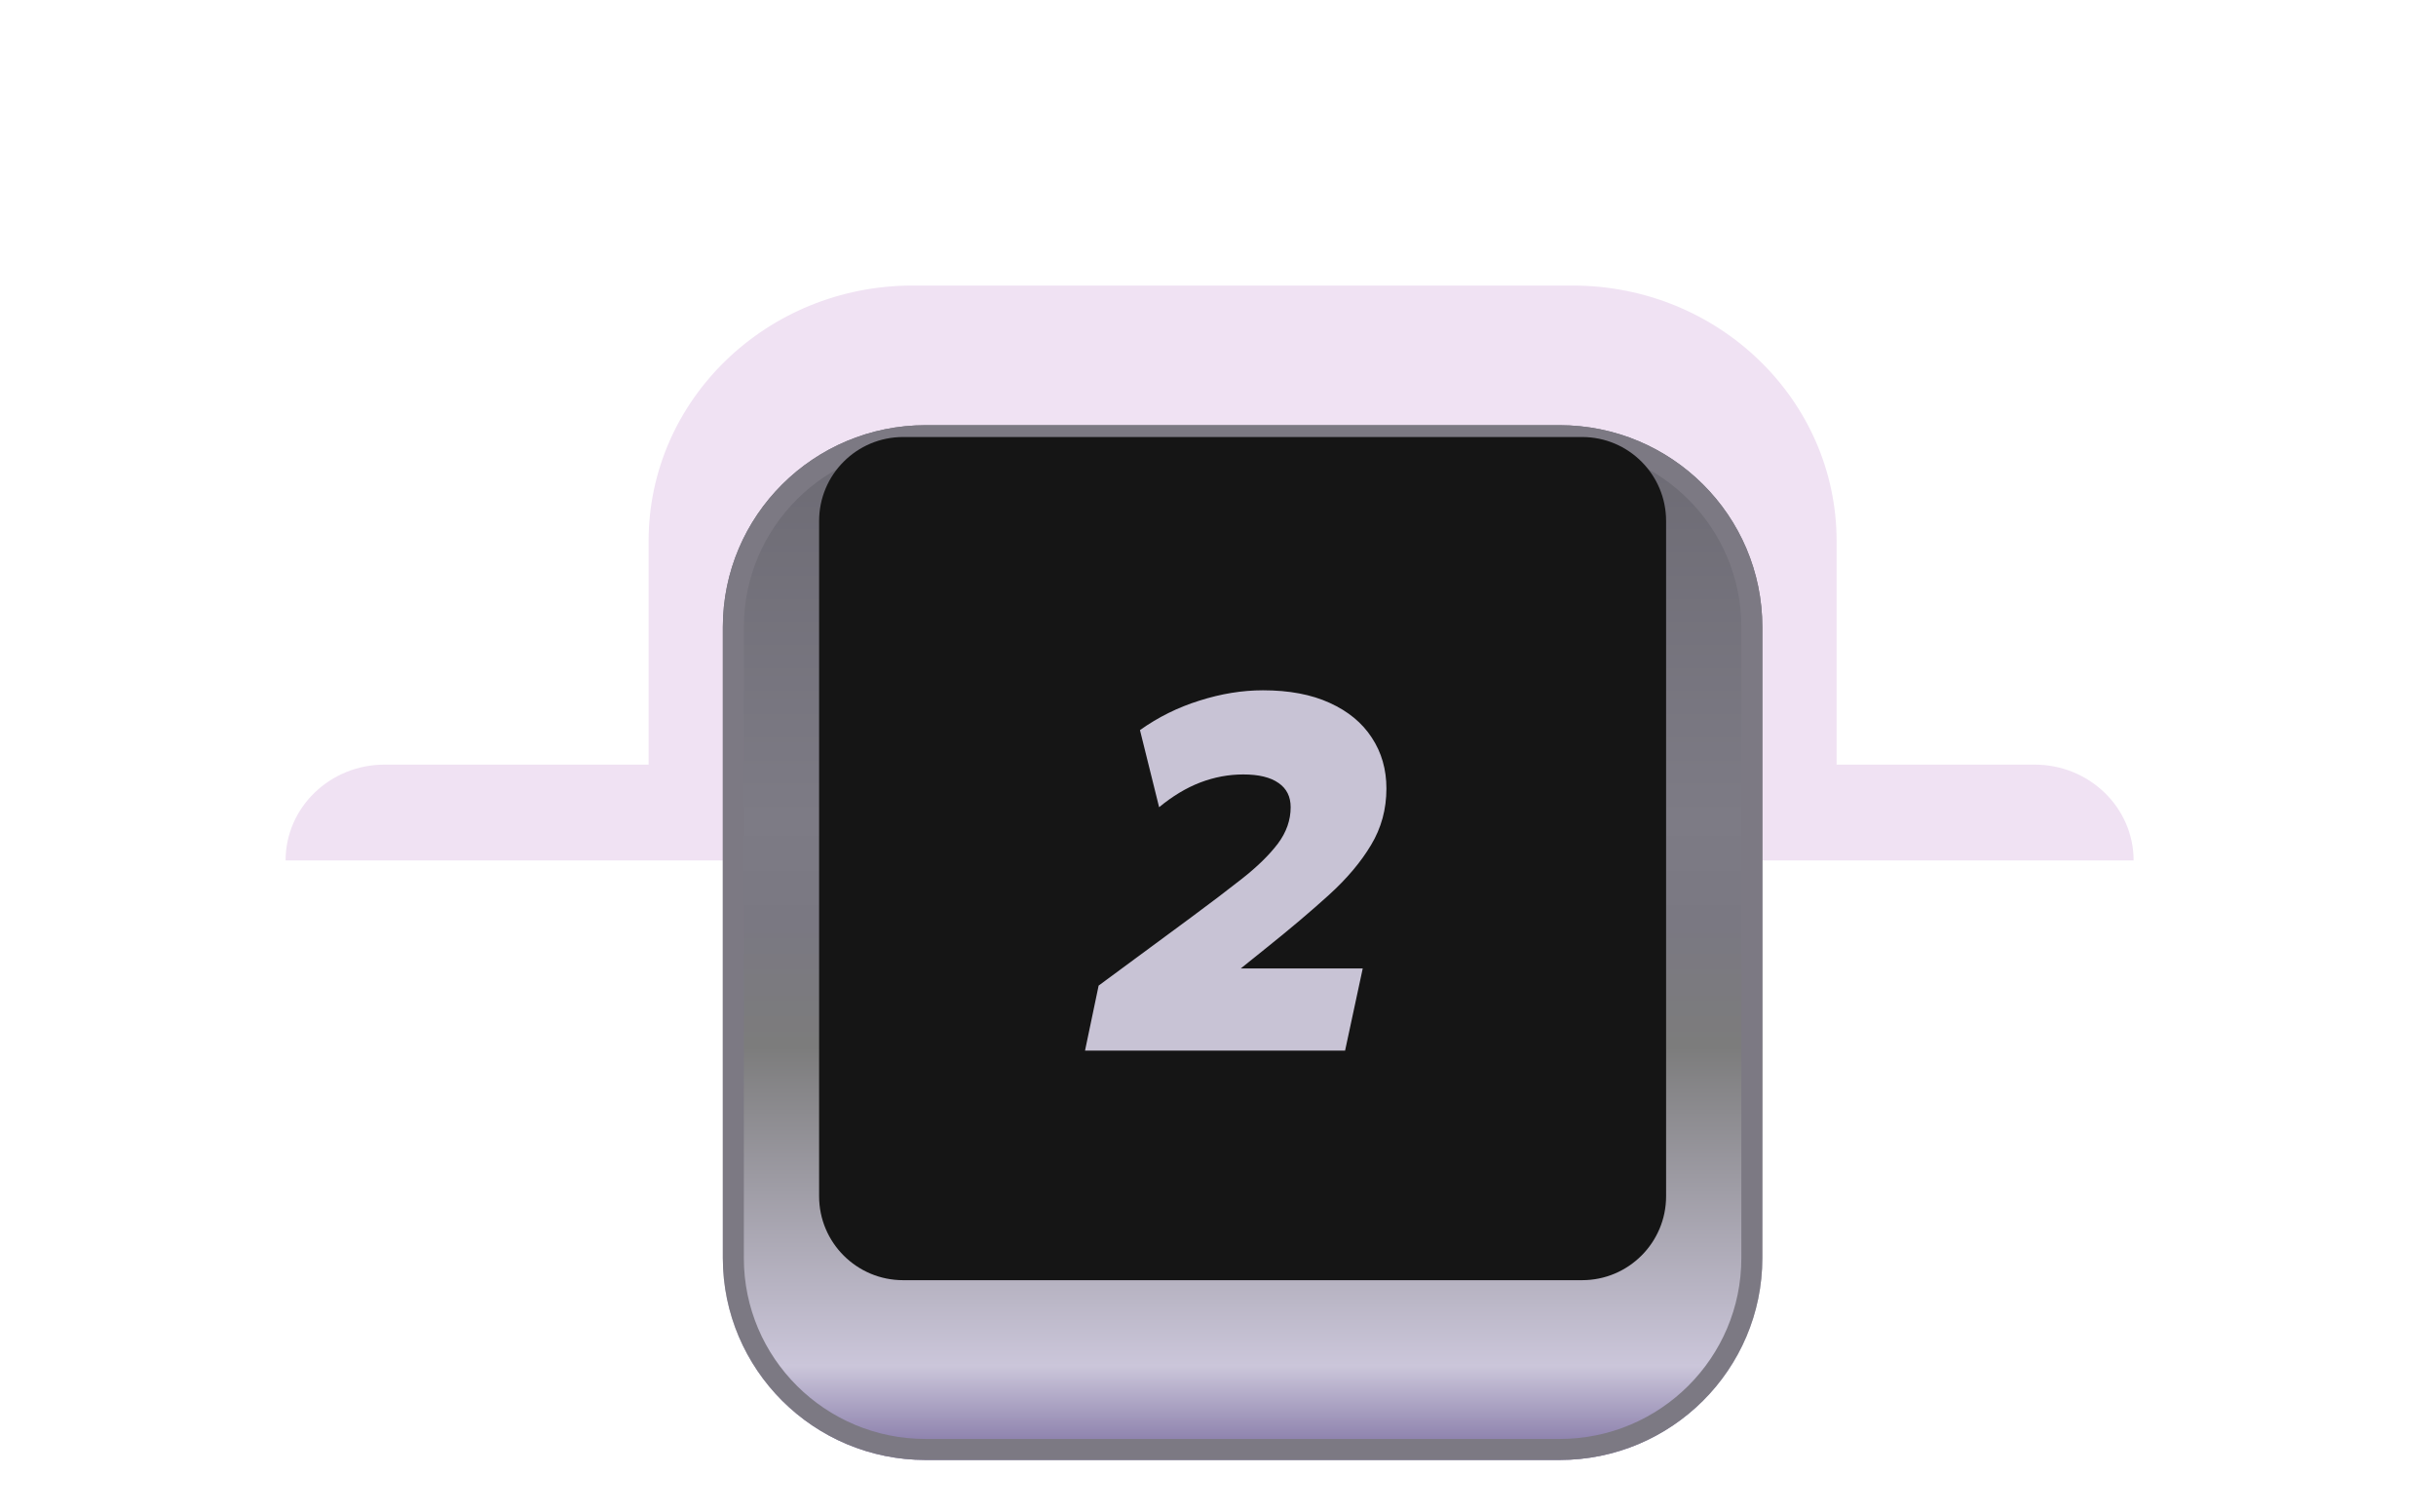
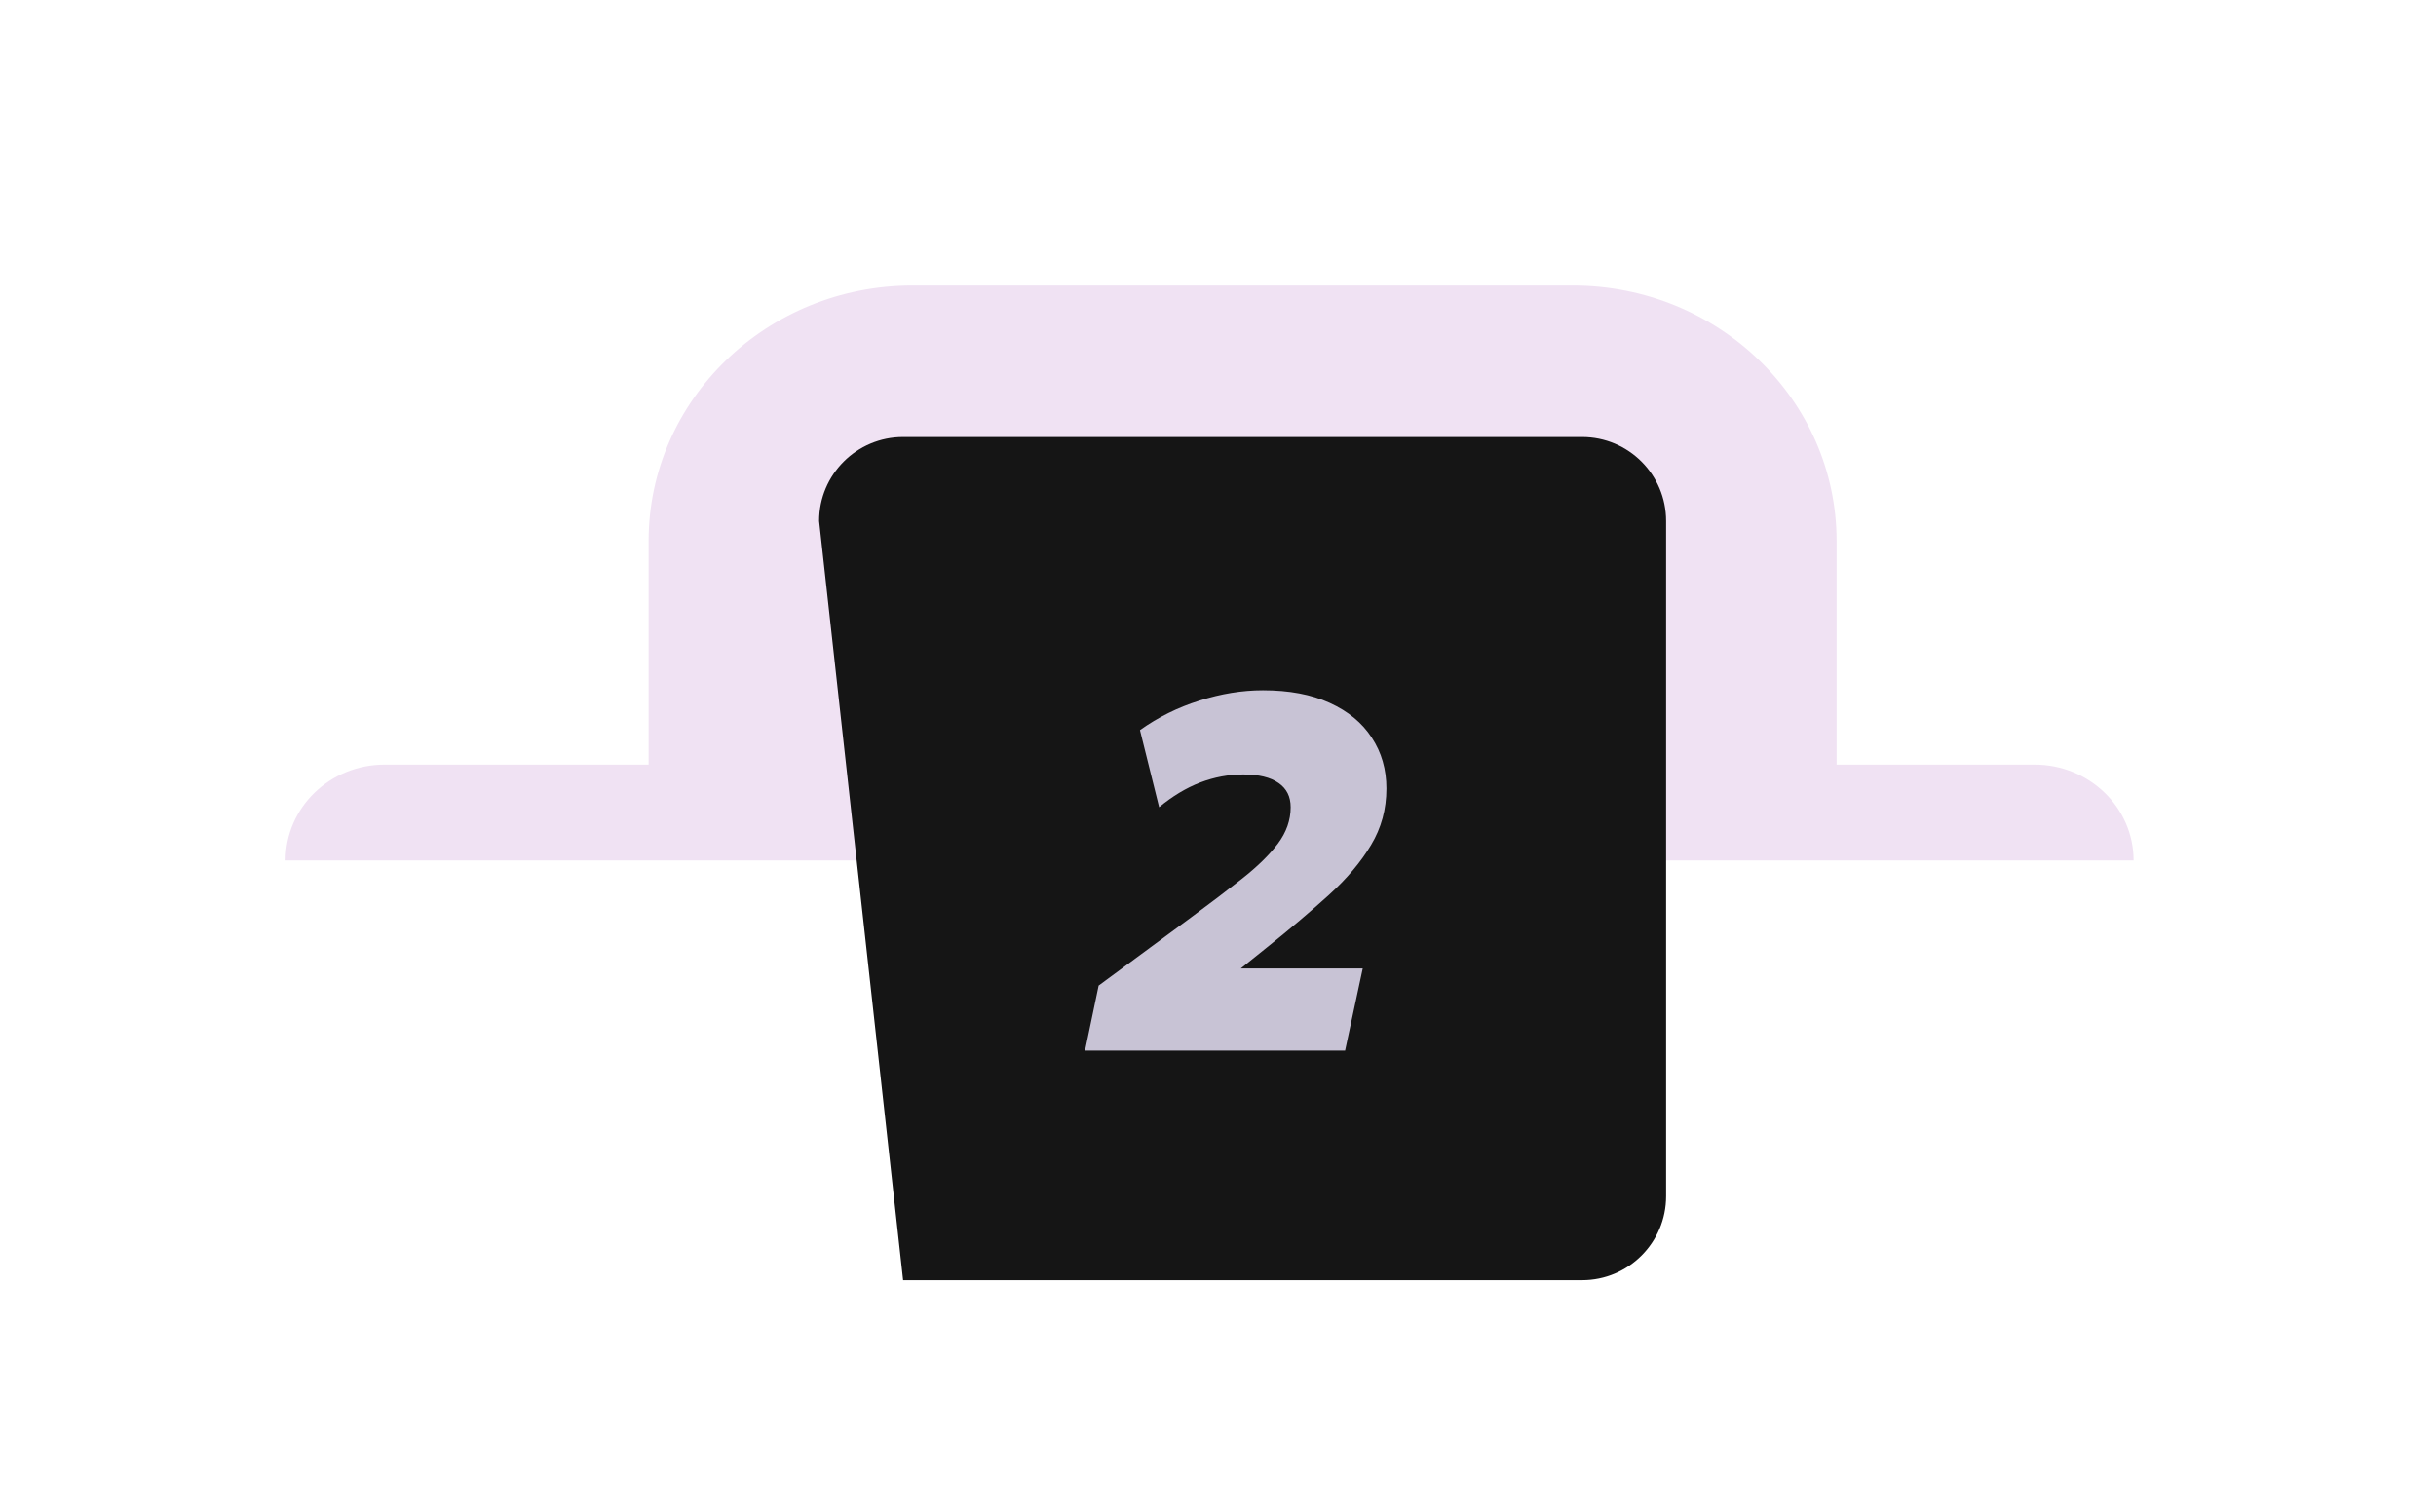
<svg xmlns="http://www.w3.org/2000/svg" width="116" height="72" viewBox="0 0 116 72" fill="none">
  <g filter="url(#filter0_dd_822_12894)">
    <path d="M13.6 39.98C13.6 37.46 15.711 35.417 18.314 35.417L30.886 35.417L30.886 24.769C30.886 18.048 36.514 12.6 43.457 12.6L74.886 12.6C81.829 12.6 87.457 18.048 87.457 24.769L87.457 35.417L96.886 35.417C99.489 35.417 101.6 37.46 101.6 39.98L13.6 39.98Z" fill="#F0E2F3" />
  </g>
  <g filter="url(#filter1_d_822_12894)">
-     <path d="M83.921 55.919C83.921 61.23 79.597 65.535 74.263 65.535L44.08 65.535C38.746 65.535 34.421 61.23 34.421 55.919L34.421 25.867C34.421 20.556 38.746 16.251 44.08 16.251L74.263 16.251C79.597 16.251 83.921 20.556 83.921 25.867L83.921 55.919Z" fill="url(#paint0_linear_822_12894)" />
-     <path d="M83.421 25.867L83.421 55.919C83.421 60.952 79.323 65.035 74.263 65.035L44.08 65.035C39.02 65.035 34.922 60.952 34.921 55.919L34.921 25.867C34.922 20.835 39.02 16.751 44.08 16.751L74.263 16.751C79.323 16.751 83.421 20.835 83.421 25.867Z" stroke="#7C7983" />
-   </g>
-   <path d="M75.338 20.814C77.547 20.814 79.338 22.605 79.338 24.814L79.338 56.972C79.338 59.181 77.547 60.972 75.338 60.972L43.005 60.972C40.796 60.972 39.005 59.181 39.005 56.972L39.005 24.814C39.005 22.605 40.796 20.814 43.005 20.814L75.338 20.814Z" fill="#151515" />
+     </g>
+   <path d="M75.338 20.814C77.547 20.814 79.338 22.605 79.338 24.814L79.338 56.972C79.338 59.181 77.547 60.972 75.338 60.972L43.005 60.972L39.005 24.814C39.005 22.605 40.796 20.814 43.005 20.814L75.338 20.814Z" fill="#151515" />
  <g filter="url(#filter2_d_822_12894)">
    <path d="M51.668 49.037L52.316 45.941L56.708 42.701C57.628 42.021 58.444 41.401 59.156 40.841C59.876 40.273 60.44 39.721 60.848 39.185C61.256 38.641 61.46 38.061 61.46 37.445C61.46 36.941 61.268 36.557 60.884 36.293C60.5 36.021 59.94 35.885 59.204 35.885C58.508 35.885 57.824 36.013 57.152 36.269C56.488 36.525 55.836 36.917 55.196 37.445L54.284 33.773C55.148 33.157 56.092 32.689 57.116 32.369C58.148 32.041 59.156 31.877 60.14 31.877C61.388 31.877 62.448 32.077 63.32 32.477C64.2 32.877 64.868 33.429 65.324 34.133C65.788 34.837 66.02 35.645 66.02 36.557C66.02 37.541 65.776 38.437 65.288 39.245C64.808 40.053 64.136 40.849 63.272 41.633C62.416 42.409 61.428 43.245 60.308 44.141L59.084 45.125L64.892 45.125L64.052 49.037L51.668 49.037Z" fill="#C8C3D5" />
  </g>
  <defs>
    <filter id="filter0_dd_822_12894" x="-1.90735e-06" y="9.72748e-05" width="115.2" height="54.58" filterUnits="userSpaceOnUse" color-interpolation-filters="sRGB">
      <feFlood flood-opacity="0" result="BackgroundImageFix" />
      <feColorMatrix in="SourceAlpha" type="matrix" values="0 0 0 0 0 0 0 0 0 0 0 0 0 0 0 0 0 0 127 0" result="hardAlpha" />
      <feOffset dy="1" />
      <feGaussianBlur stdDeviation="6.8" />
      <feComposite in2="hardAlpha" operator="out" />
      <feColorMatrix type="matrix" values="0 0 0 0 0.324 0 0 0 0 0.3 0 0 0 0 0.459 0 0 0 1 0" />
      <feBlend mode="normal" in2="BackgroundImageFix" result="effect1_dropShadow_822_12894" />
      <feColorMatrix in="SourceAlpha" type="matrix" values="0 0 0 0 0 0 0 0 0 0 0 0 0 0 0 0 0 0 127 0" result="hardAlpha" />
      <feOffset />
      <feGaussianBlur stdDeviation="2.15" />
      <feComposite in2="hardAlpha" operator="out" />
      <feColorMatrix type="matrix" values="0 0 0 0 0.44 0 0 0 0 0.387 0 0 0 0 0.593 0 0 0 1 0" />
      <feBlend mode="normal" in2="effect1_dropShadow_822_12894" result="effect2_dropShadow_822_12894" />
      <feBlend mode="normal" in="SourceGraphic" in2="effect2_dropShadow_822_12894" result="shape" />
    </filter>
    <filter id="filter1_d_822_12894" x="34.421" y="16.251" width="49.5" height="53.284" filterUnits="userSpaceOnUse" color-interpolation-filters="sRGB">
      <feFlood flood-opacity="0" result="BackgroundImageFix" />
      <feColorMatrix in="SourceAlpha" type="matrix" values="0 0 0 0 0 0 0 0 0 0 0 0 0 0 0 0 0 0 127 0" result="hardAlpha" />
      <feOffset dy="4" />
      <feComposite in2="hardAlpha" operator="out" />
      <feColorMatrix type="matrix" values="0 0 0 0 0.078 0 0 0 0 0.078 0 0 0 0 0.082 0 0 0 0.4 0" />
      <feBlend mode="normal" in2="BackgroundImageFix" result="effect1_dropShadow_822_12894" />
      <feBlend mode="normal" in="SourceGraphic" in2="effect1_dropShadow_822_12894" result="shape" />
    </filter>
    <filter id="filter2_d_822_12894" x="38.068" y="19.276" width="41.552" height="44.36" filterUnits="userSpaceOnUse" color-interpolation-filters="sRGB">
      <feFlood flood-opacity="0" result="BackgroundImageFix" />
      <feColorMatrix in="SourceAlpha" type="matrix" values="0 0 0 0 0 0 0 0 0 0 0 0 0 0 0 0 0 0 127 0" result="hardAlpha" />
      <feOffset dy="1" />
      <feGaussianBlur stdDeviation="6.8" />
      <feComposite in2="hardAlpha" operator="out" />
      <feColorMatrix type="matrix" values="0 0 0 0 0.324 0 0 0 0 0.3 0 0 0 0 0.459 0 0 0 1 0" />
      <feBlend mode="normal" in2="BackgroundImageFix" result="effect1_dropShadow_822_12894" />
      <feBlend mode="normal" in="SourceGraphic" in2="effect1_dropShadow_822_12894" result="shape" />
    </filter>
    <linearGradient id="paint0_linear_822_12894" x1="59.171" y1="65.535" x2="59.171" y2="16.251" gradientUnits="userSpaceOnUse">
      <stop stop-color="#7E71A2" />
      <stop offset="0.091" stop-color="#CBC6DA" />
      <stop offset="0.399" stop-color="#7C7C7C" />
      <stop offset="0.519" stop-color="#7A7882" />
      <stop offset="0.62" stop-color="#7D7B85" />
      <stop offset="1" stop-color="#6C6A73" />
    </linearGradient>
  </defs>
</svg>